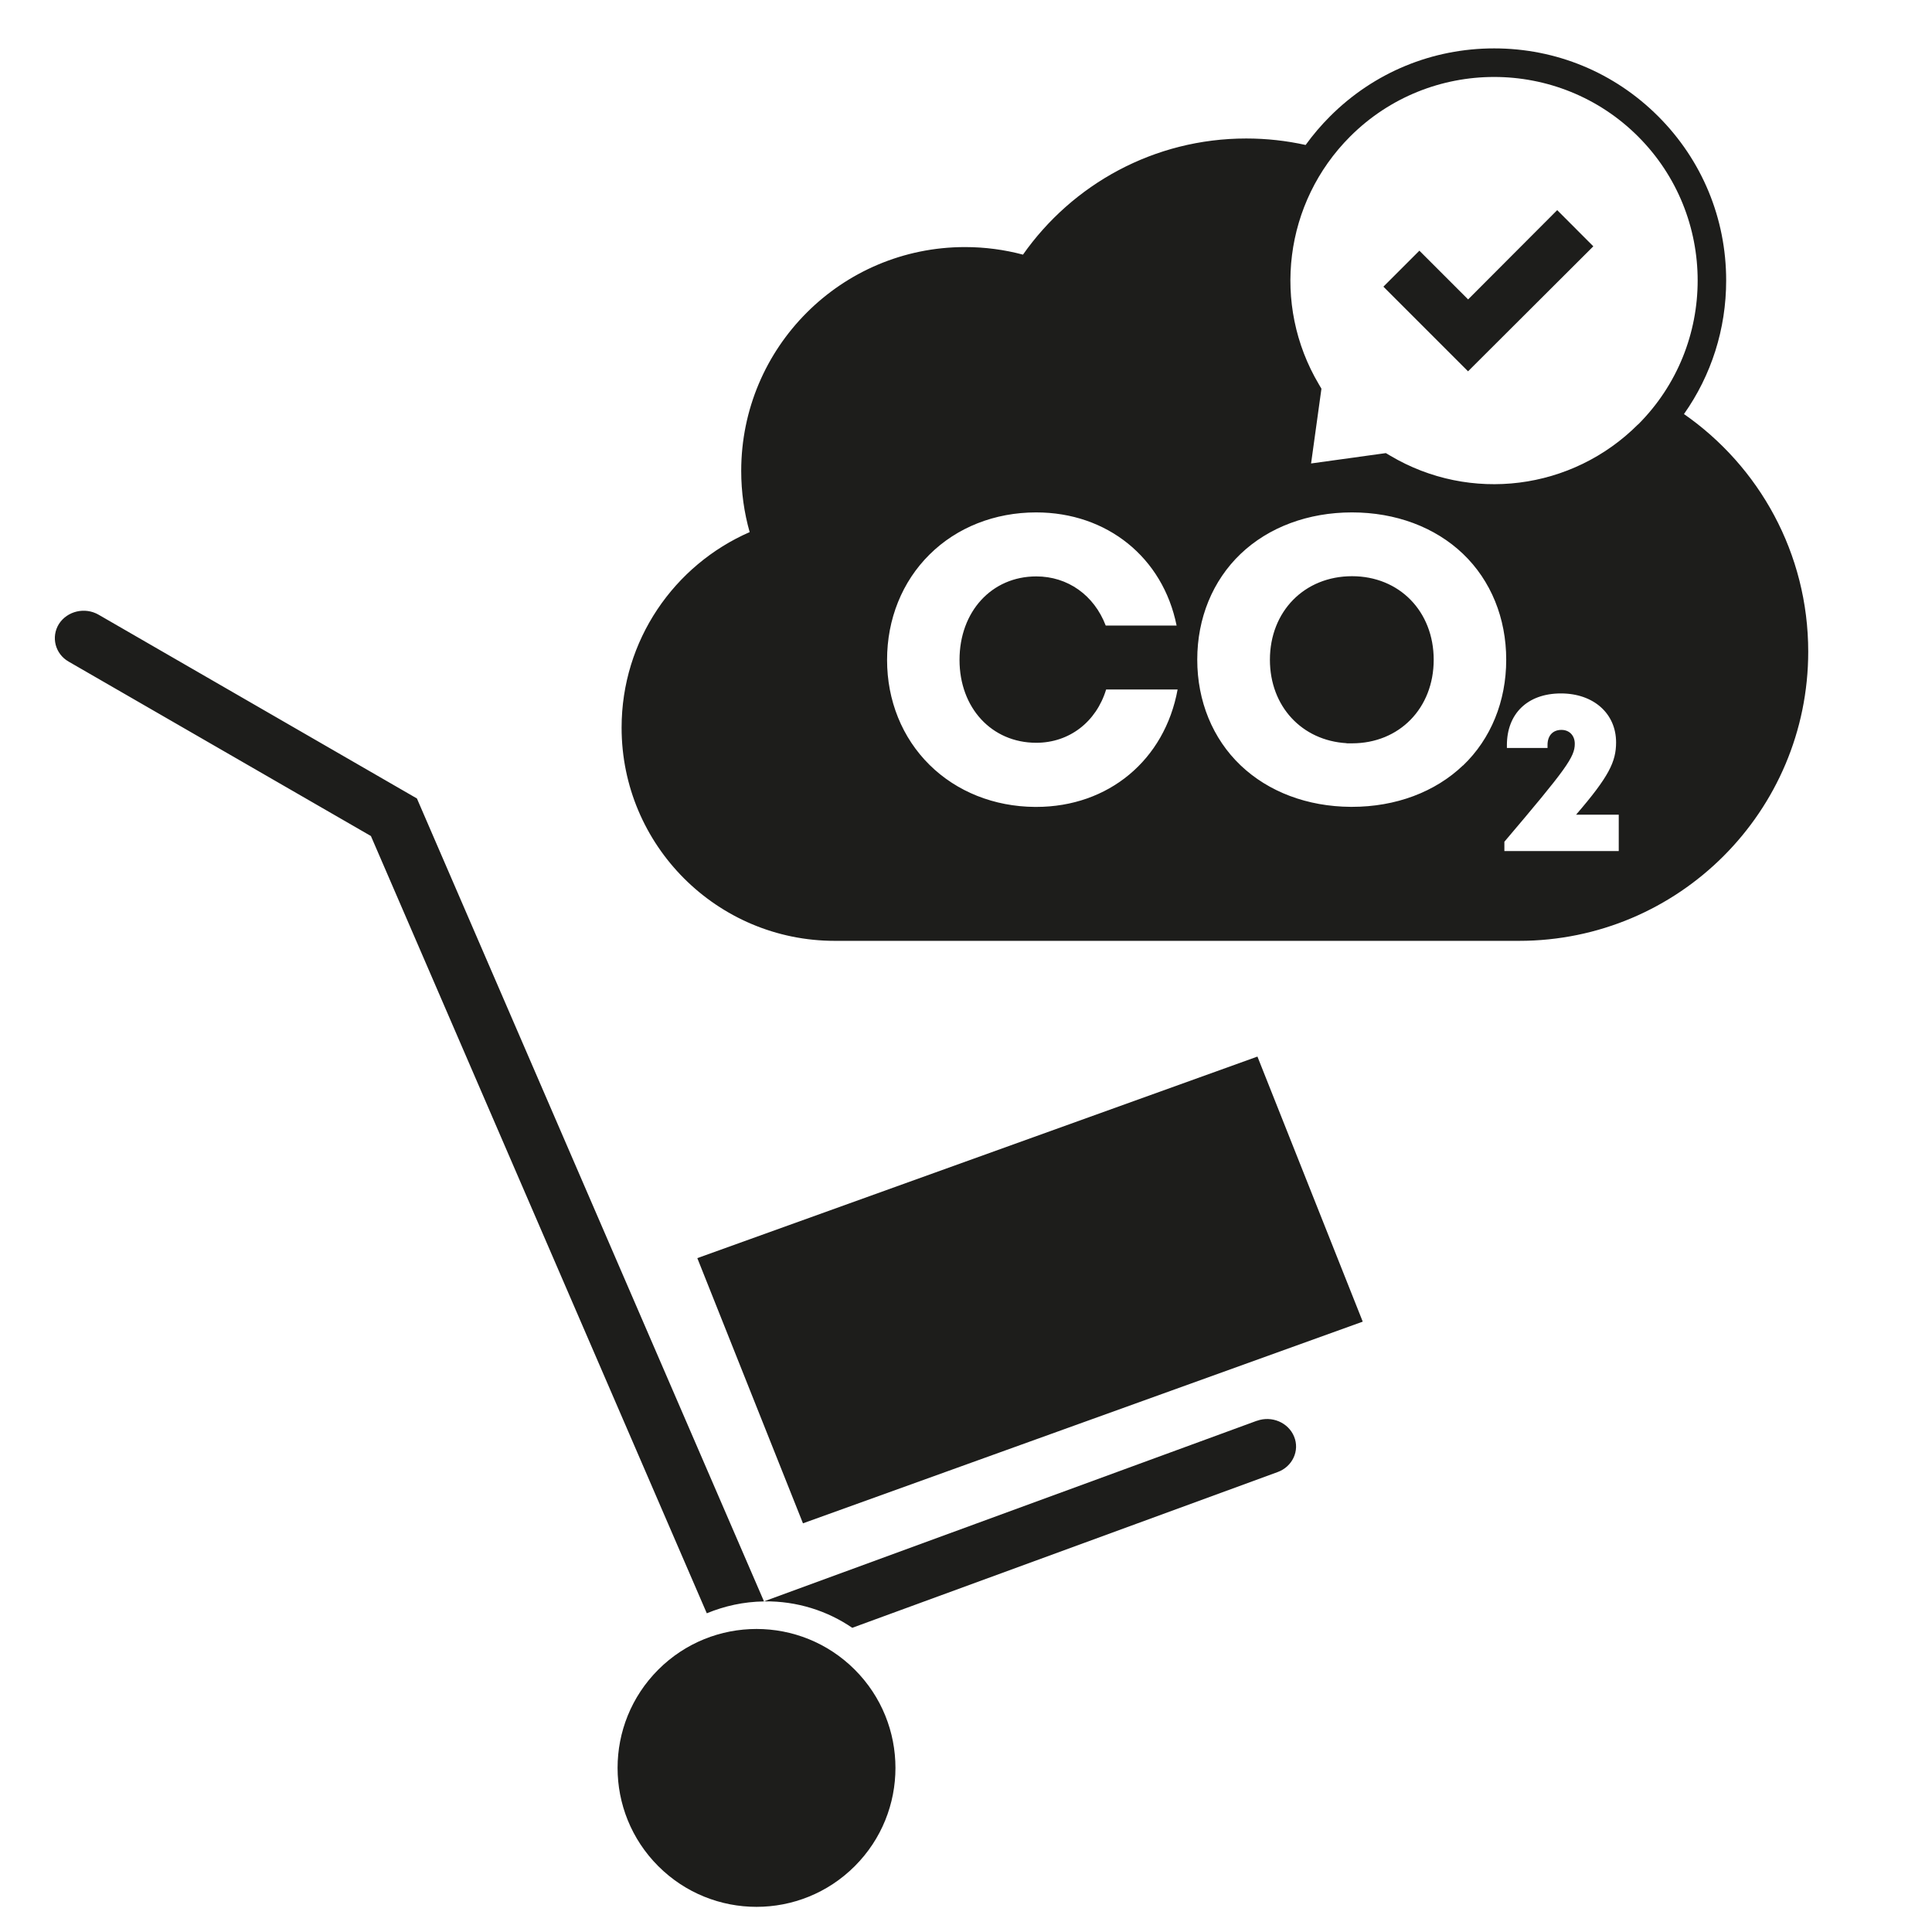
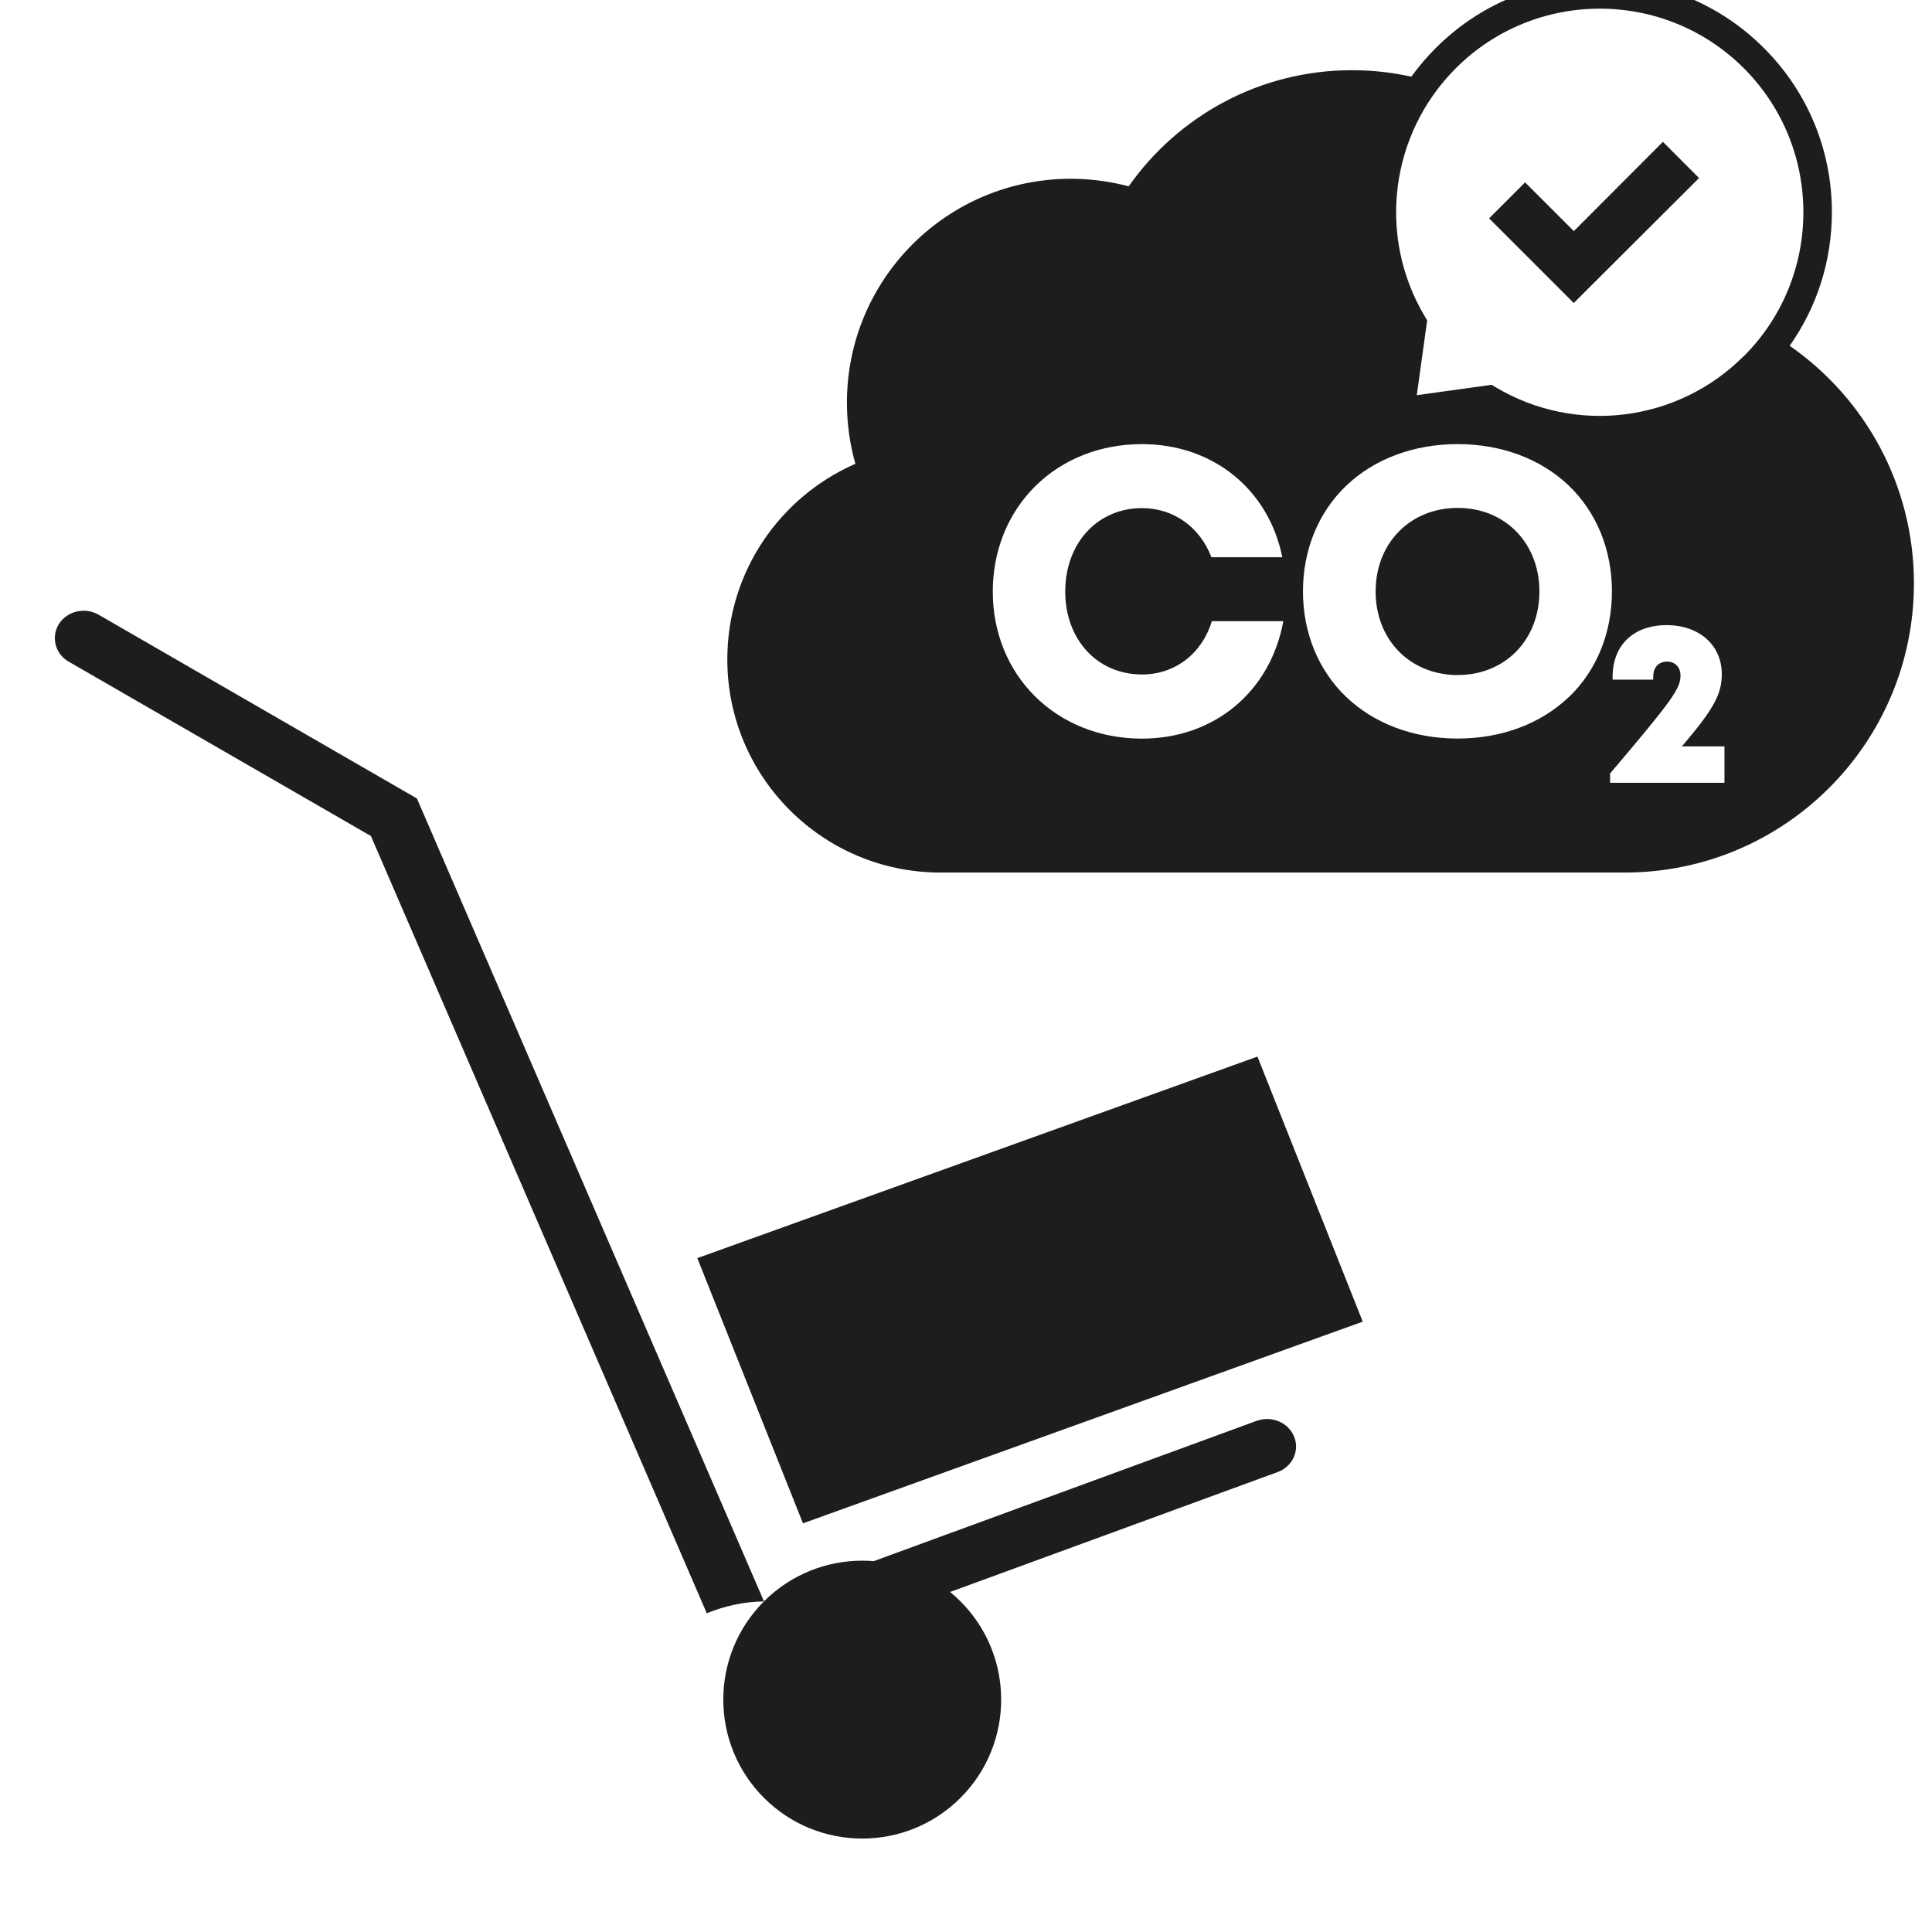
<svg xmlns="http://www.w3.org/2000/svg" id="Climate_Compensated_Products_CO2" data-name="Climate Compensated Products CO2" viewBox="0 0 28.346 28.346">
  <defs>
    <style>
      .cls-1 {
        fill: #1d1d1b;
      }
    </style>
  </defs>
-   <path class="cls-1" d="m18.449,15.502l1.545,3.889-8.213,2.959-1.55-3.891,8.218-2.957Zm-.008,5.343l-7.232,2.65c.001,0,.004-0.0.006-0.0.479-.006.927.14,1.289.388l6.241-2.285c.218-.079.327-.314.242-.52-.084-.207-.328-.311-.546-.232Zm-7.232,2.65l-5.092-11.78-4.672-2.697c-.2-.114-.458-.053-.58.136-.119.191-.057.439.142.553l4.435,2.559,4.928,11.404c.26-.107.54-.17.839-.174Zm-1.551,1.002c-.796.796-.796,2.087,0,2.883s2.087.796,2.883,0c.796-.796.796-2.087,0-2.883-.796-.796-2.087-.796-2.883,0Zm10.179-16.043c-.698,0-1.205.516-1.205,1.226,0,.683.469,1.186,1.126,1.224v.002l.079 0c.694,0,1.198-.516,1.198-1.226,0-.71-.504-1.226-1.198-1.226Zm6.693,1.106c0,2.344-1.9,4.244-4.244,4.244h-10.038c-1.728,0-3.128-1.401-3.128-3.128,0-1.284.773-2.386,1.879-2.869-.081-.285-.124-.587-.124-.898,0-1.814,1.47-3.284,3.284-3.284.294,0,.579.039.85.111.724-1.03,1.921-1.704,3.276-1.704.299,0,.591.033.871.095.107-.148.226-.288.358-.42.643-.643,1.498-.997,2.408-.997s1.764.354,2.407.997c.643.643.997,1.498.997,2.408,0,.712-.217,1.39-.619,1.96,1.102.767,1.823,2.042,1.823,3.486Zm-9.253.556h-1.048c-.145.477-.541.782-1.025.782-.653,0-1.126-.511-1.126-1.216,0-.71.473-1.225,1.126-1.225.462,0,.848.275,1.019.721h1.04c-.201-.997-1.018-1.66-2.061-1.66-.606,0-1.162.219-1.564.618-.402.398-.623.947-.623,1.546,0,.596.221,1.143.623,1.54.399.394.948.613,1.547.617h.018c1.062,0,1.886-.689,2.075-1.724Zm4.188,1.116c.409-.391.634-.942.634-1.553,0-.61-.225-1.162-.634-1.553-.41-.392-.988-.608-1.629-.608-.642,0-1.222.216-1.634.609-.41.392-.636.942-.636,1.551,0,.609.226,1.16.636,1.551.408.389.98.605,1.615.609h.019c.641,0,1.219-.216,1.629-.608Zm2.286.721h-.627c.482-.559.587-.777.587-1.061,0-.423-.33-.718-.809-.718-.494,0-.793.301-.793.758v.042h.596v-.044c0-.136.077-.221.204-.221.116,0,.196.082.196.204,0,.194-.125.367-1.033,1.437v.137h1.678v-.535Zm.283-5.725c1.165-1.165,1.165-3.06,0-4.225-1.165-1.165-3.06-1.165-4.225,0-.967.967-1.155,2.463-.458,3.637l.037.063-.152,1.097,1.097-.152.063.037c1.174.698,2.67.51,3.637-.458Zm-2.494-1.835l-.715-.715-.528.528,1.242,1.242,1.838-1.834-.53-.531-1.307,1.31Z" />
+   <path class="cls-1" d="m18.449,15.502l1.545,3.889-8.213,2.959-1.55-3.891,8.218-2.957Zm-.008,5.343l-7.232,2.65c.001,0,.004-0.0.006-0.0.479-.006.927.14,1.289.388l6.241-2.285c.218-.079.327-.314.242-.52-.084-.207-.328-.311-.546-.232Zm-7.232,2.65l-5.092-11.78-4.672-2.697c-.2-.114-.458-.053-.58.136-.119.191-.057.439.142.553l4.435,2.559,4.928,11.404c.26-.107.54-.17.839-.174Zc-.796.796-.796,2.087,0,2.883s2.087.796,2.883,0c.796-.796.796-2.087,0-2.883-.796-.796-2.087-.796-2.883,0Zm10.179-16.043c-.698,0-1.205.516-1.205,1.226,0,.683.469,1.186,1.126,1.224v.002l.079 0c.694,0,1.198-.516,1.198-1.226,0-.71-.504-1.226-1.198-1.226Zm6.693,1.106c0,2.344-1.9,4.244-4.244,4.244h-10.038c-1.728,0-3.128-1.401-3.128-3.128,0-1.284.773-2.386,1.879-2.869-.081-.285-.124-.587-.124-.898,0-1.814,1.47-3.284,3.284-3.284.294,0,.579.039.85.111.724-1.03,1.921-1.704,3.276-1.704.299,0,.591.033.871.095.107-.148.226-.288.358-.42.643-.643,1.498-.997,2.408-.997s1.764.354,2.407.997c.643.643.997,1.498.997,2.408,0,.712-.217,1.39-.619,1.96,1.102.767,1.823,2.042,1.823,3.486Zm-9.253.556h-1.048c-.145.477-.541.782-1.025.782-.653,0-1.126-.511-1.126-1.216,0-.71.473-1.225,1.126-1.225.462,0,.848.275,1.019.721h1.04c-.201-.997-1.018-1.66-2.061-1.66-.606,0-1.162.219-1.564.618-.402.398-.623.947-.623,1.546,0,.596.221,1.143.623,1.54.399.394.948.613,1.547.617h.018c1.062,0,1.886-.689,2.075-1.724Zm4.188,1.116c.409-.391.634-.942.634-1.553,0-.61-.225-1.162-.634-1.553-.41-.392-.988-.608-1.629-.608-.642,0-1.222.216-1.634.609-.41.392-.636.942-.636,1.551,0,.609.226,1.16.636,1.551.408.389.98.605,1.615.609h.019c.641,0,1.219-.216,1.629-.608Zm2.286.721h-.627c.482-.559.587-.777.587-1.061,0-.423-.33-.718-.809-.718-.494,0-.793.301-.793.758v.042h.596v-.044c0-.136.077-.221.204-.221.116,0,.196.082.196.204,0,.194-.125.367-1.033,1.437v.137h1.678v-.535Zm.283-5.725c1.165-1.165,1.165-3.06,0-4.225-1.165-1.165-3.06-1.165-4.225,0-.967.967-1.155,2.463-.458,3.637l.037.063-.152,1.097,1.097-.152.063.037c1.174.698,2.67.51,3.637-.458Zm-2.494-1.835l-.715-.715-.528.528,1.242,1.242,1.838-1.834-.53-.531-1.307,1.31Z" />
</svg>